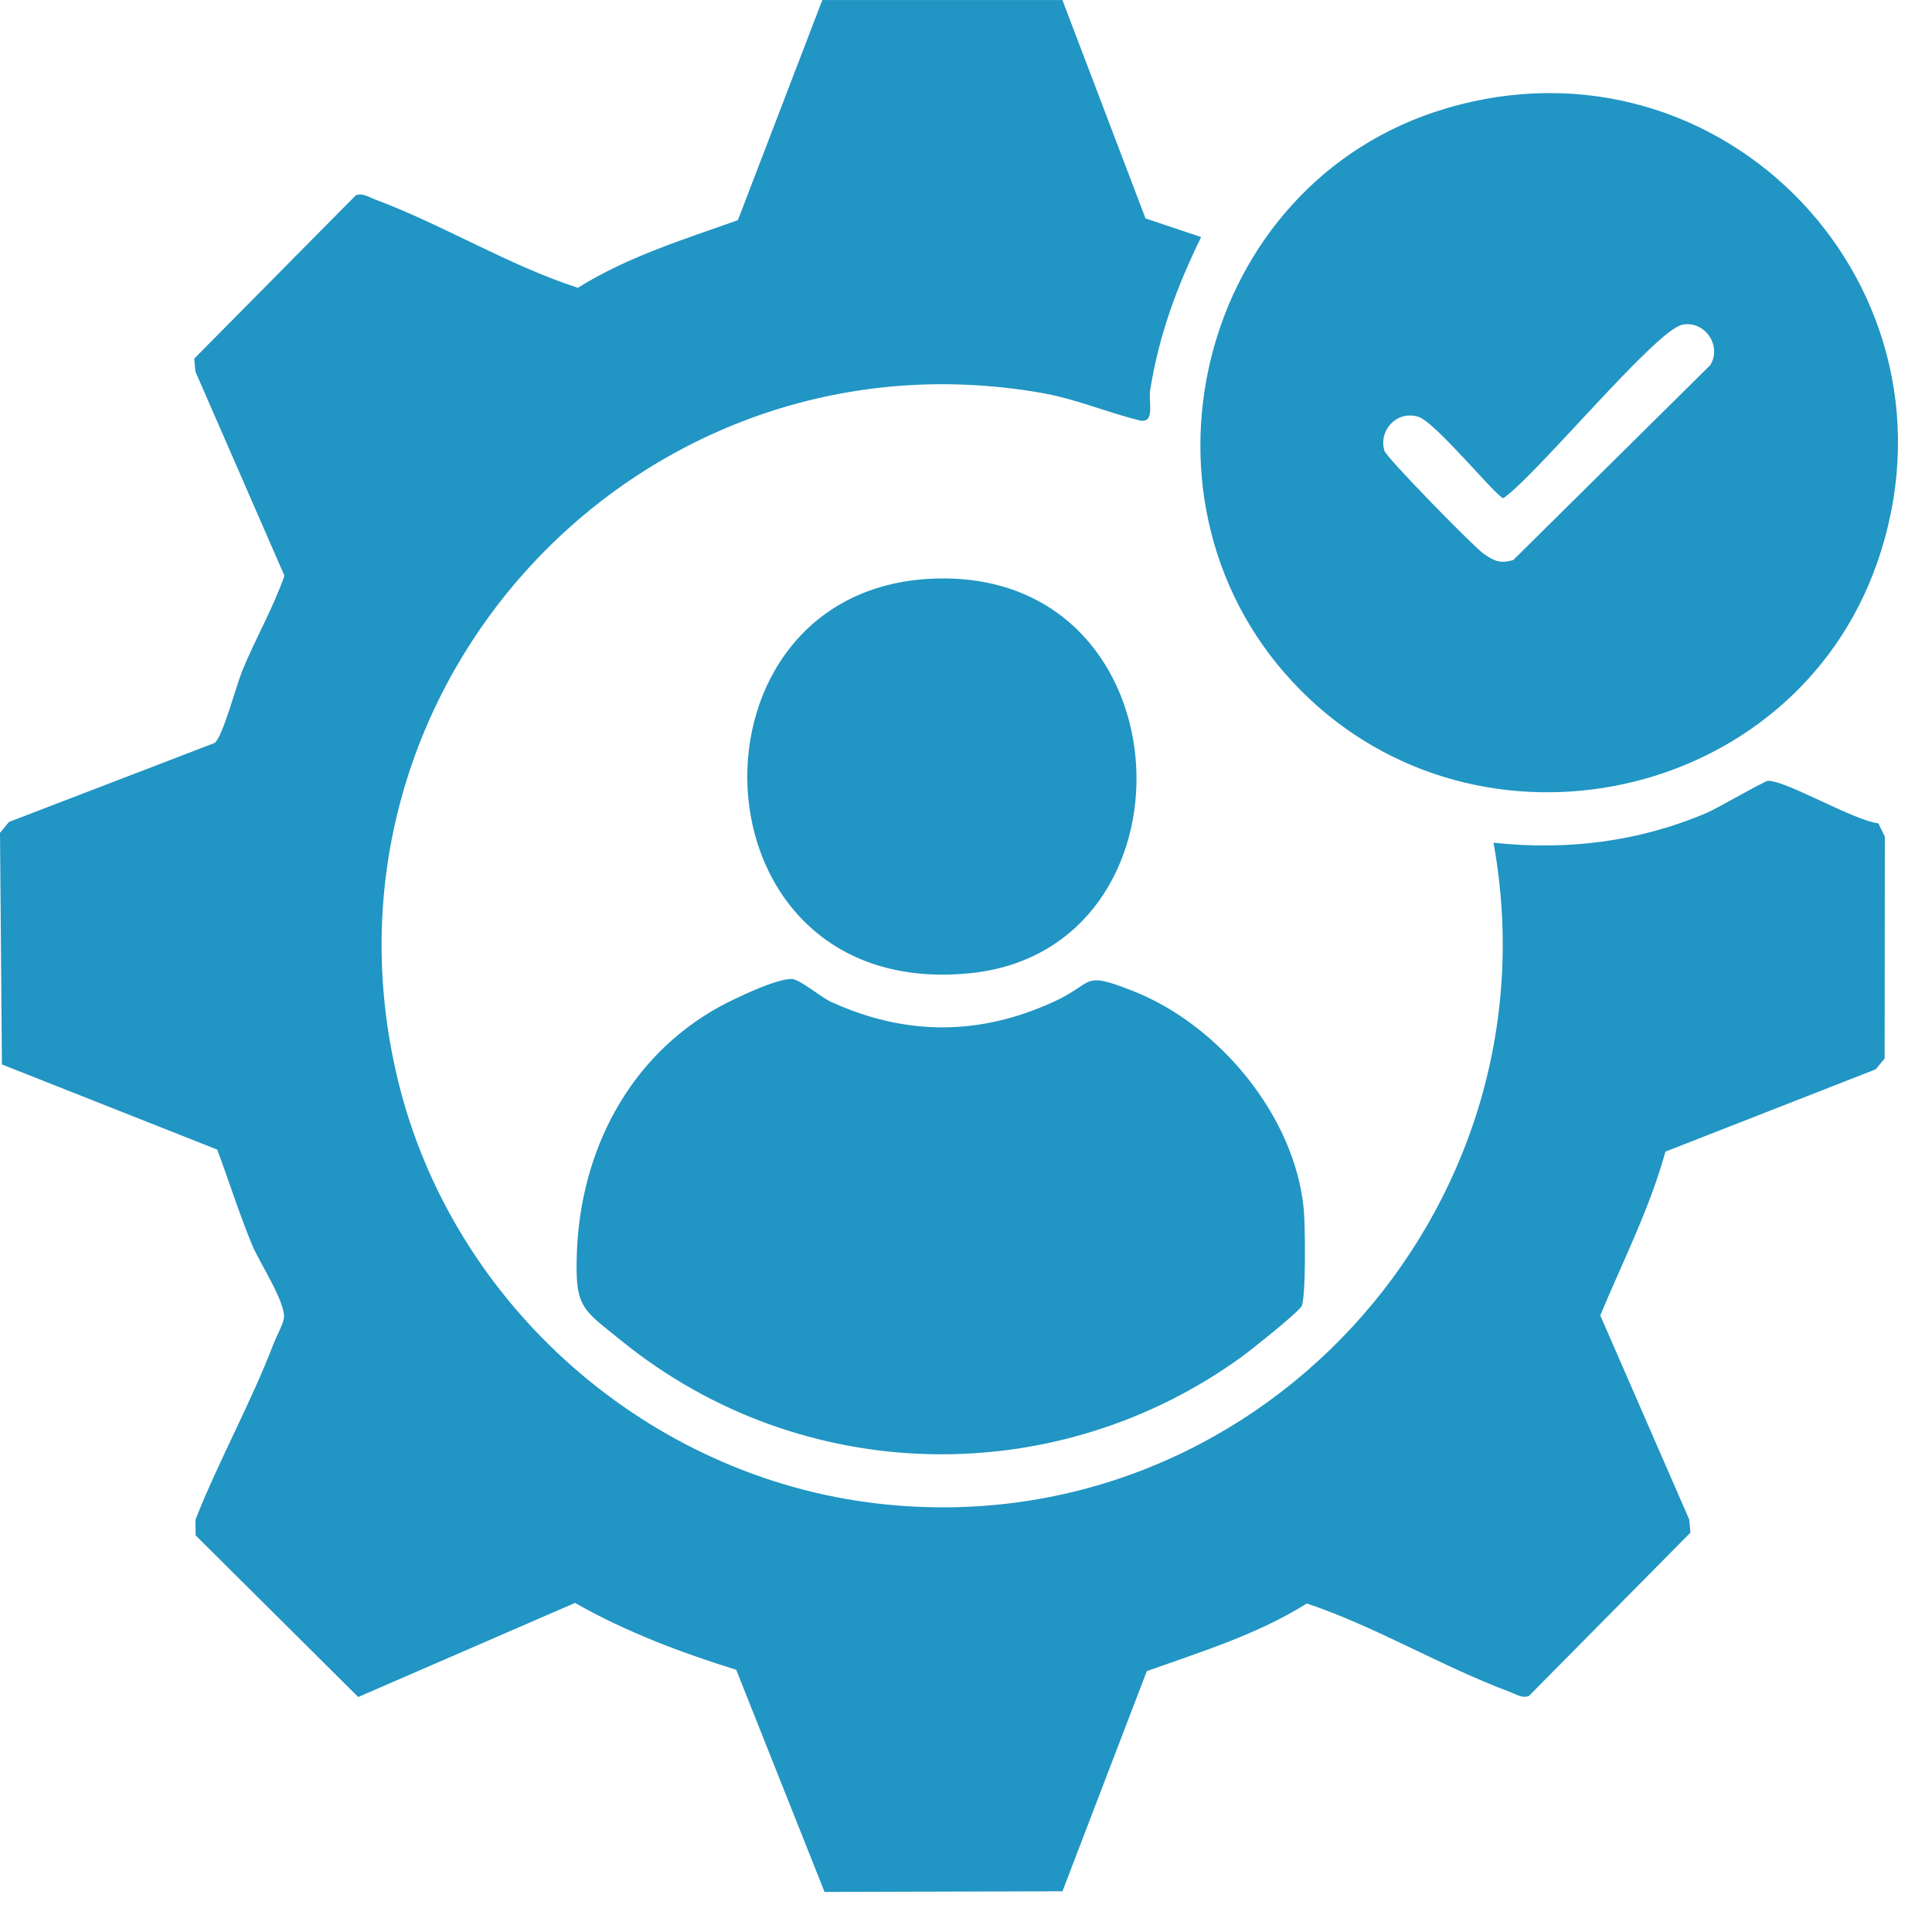
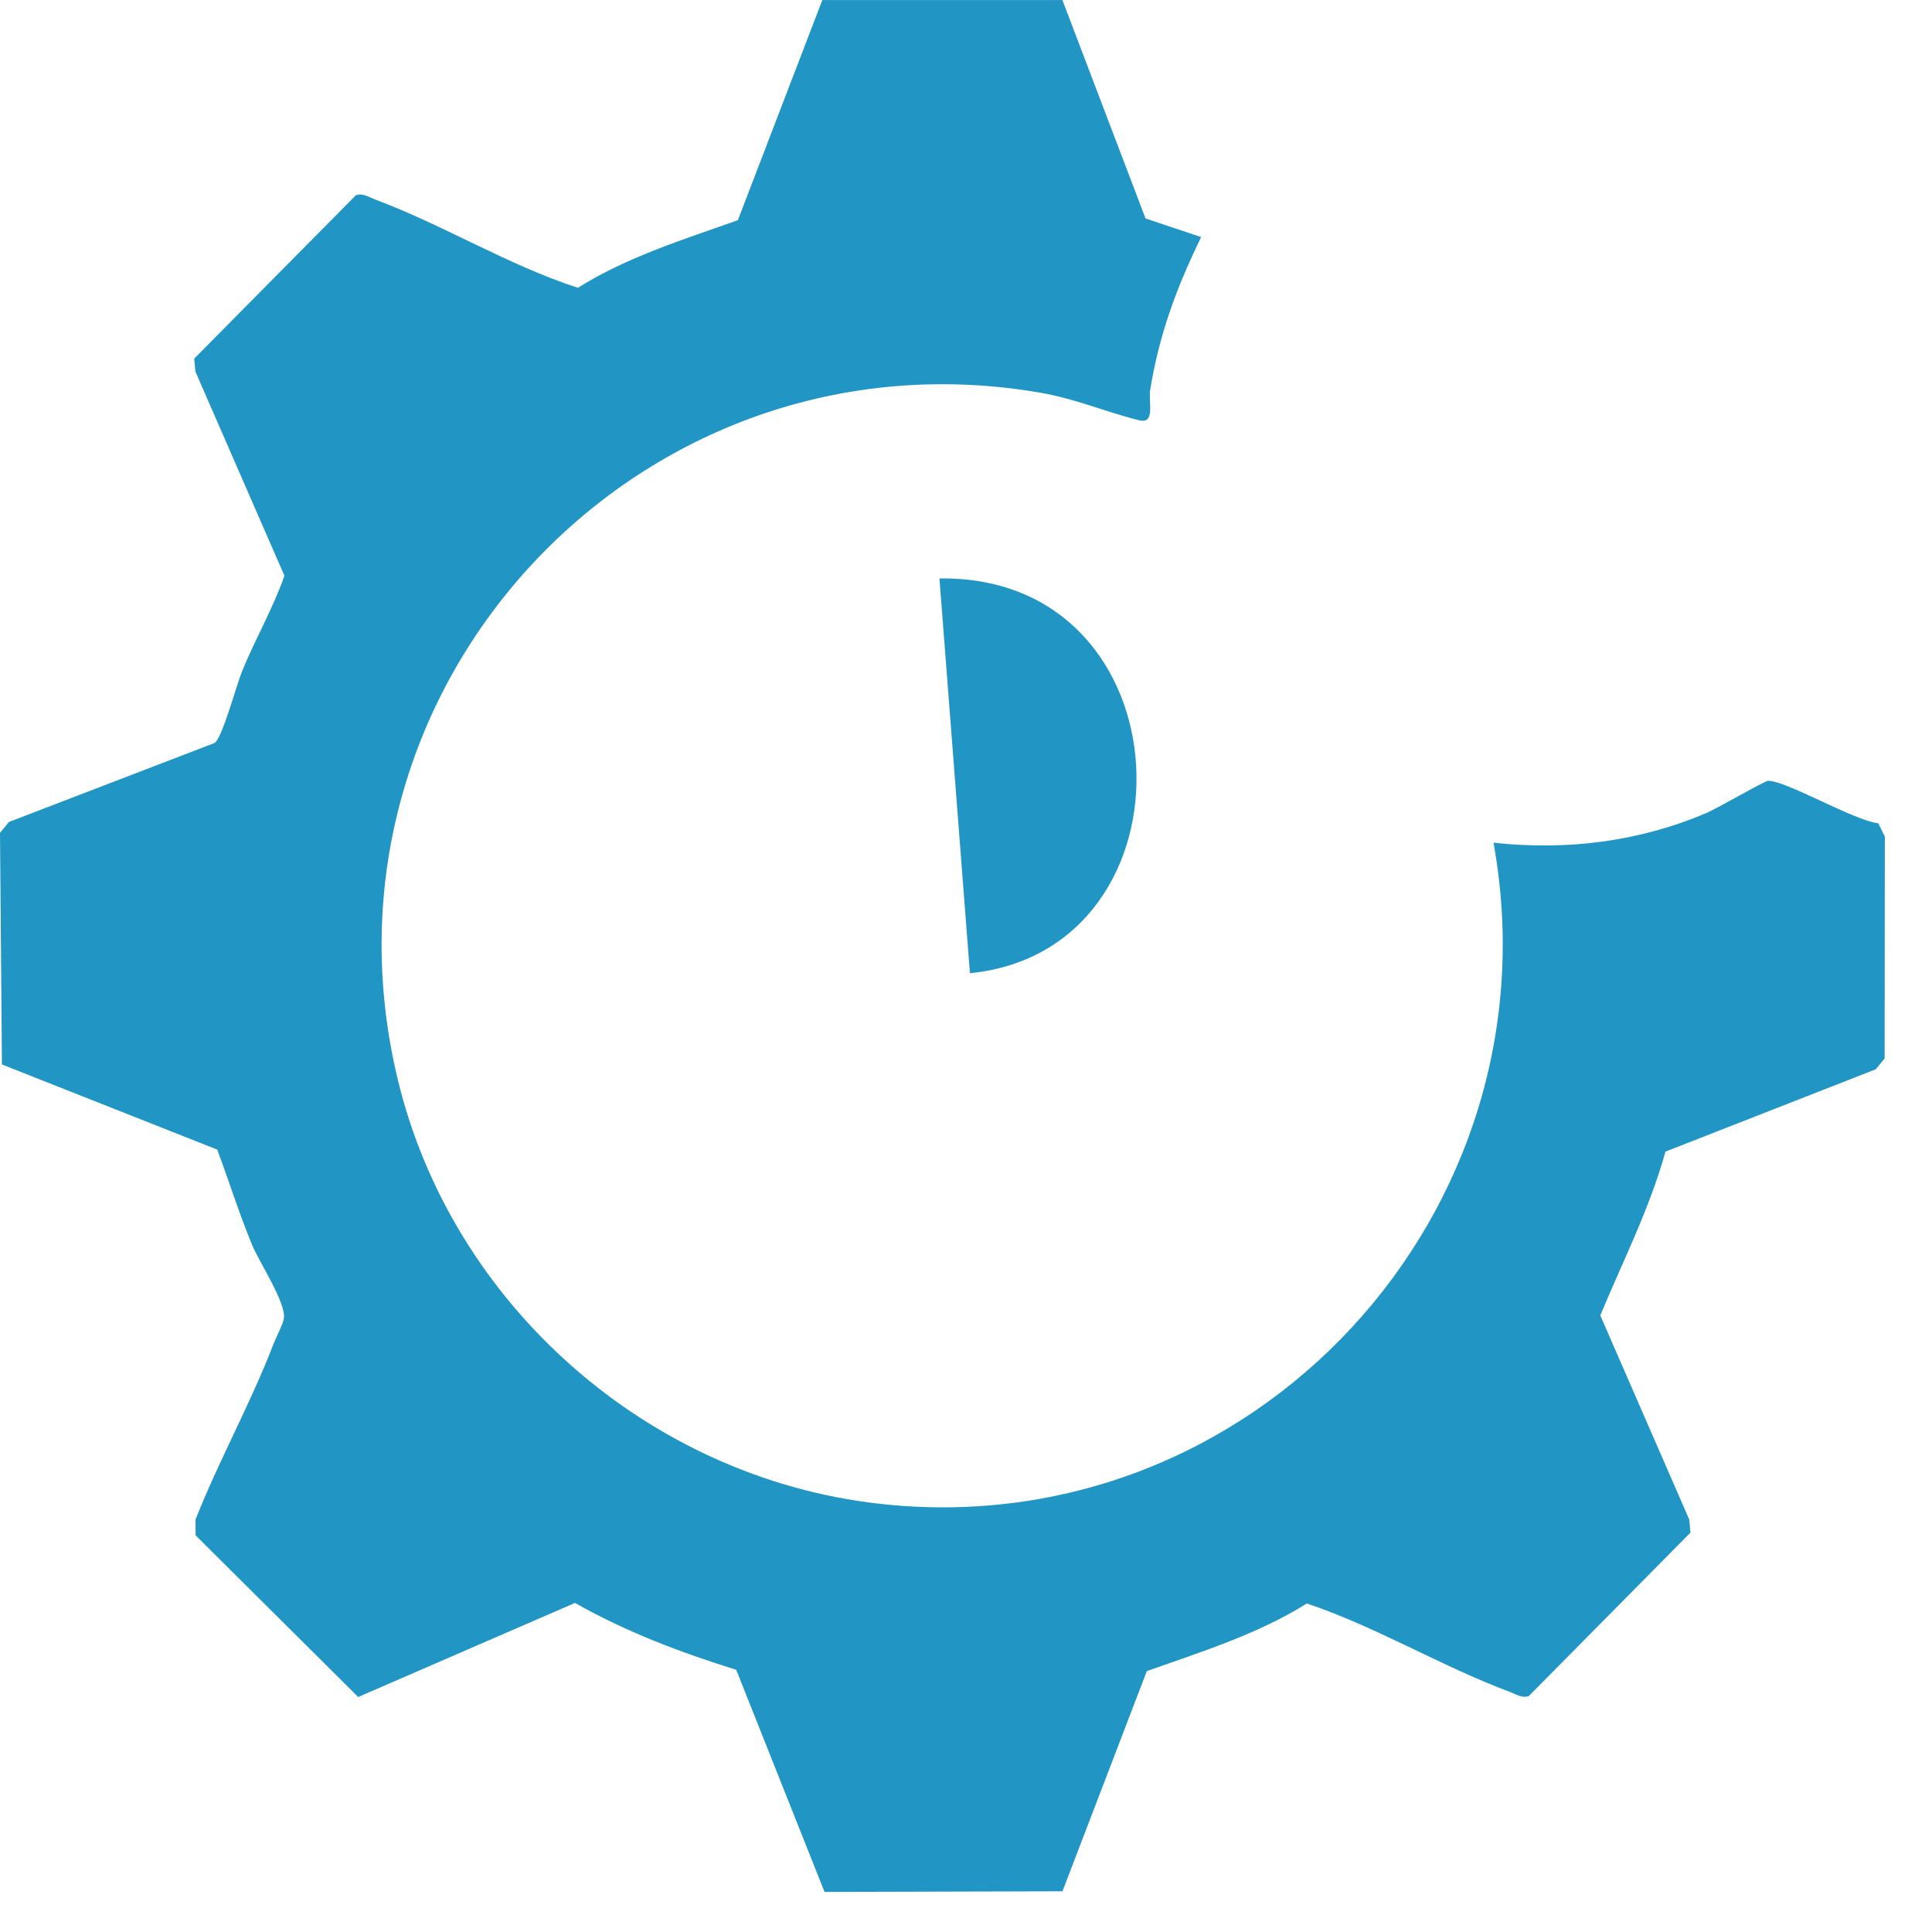
<svg xmlns="http://www.w3.org/2000/svg" width="27" height="27" viewBox="0 0 27 27" fill="none">
  <g clip-path="url(#clip0_686_3393)">
    <path d="M14.847 0L16.009 3.053L16.786 3.313C16.444 4.016 16.2 4.671 16.074 5.45C16.047 5.621 16.151 5.932 15.917 5.873C15.448 5.756 15.033 5.573 14.533 5.487C8.965 4.531 4.229 9.57 5.559 15.087C6.319 18.243 9.066 20.652 12.286 21.015C17.512 21.604 21.809 16.941 20.872 11.777C21.895 11.888 22.901 11.765 23.852 11.36C24.002 11.296 24.66 10.913 24.709 10.912C24.965 10.909 25.907 11.467 26.25 11.506L26.341 11.692L26.338 14.793L26.213 14.944L23.275 16.094C23.054 16.891 22.68 17.624 22.364 18.383L23.608 21.237L23.624 21.419L21.367 23.701C21.275 23.74 21.178 23.673 21.094 23.642C20.151 23.291 19.217 22.727 18.263 22.409C17.572 22.842 16.788 23.083 16.027 23.354L14.848 26.431L11.523 26.44L10.289 23.336C9.512 23.093 8.745 22.805 8.036 22.401L5.006 23.716L2.734 21.457L2.732 21.237C3.059 20.408 3.502 19.616 3.821 18.785C3.859 18.687 3.954 18.507 3.967 18.428C4.002 18.212 3.628 17.649 3.525 17.402C3.343 16.963 3.202 16.511 3.036 16.066L0.027 14.876L0 11.639L0.125 11.487L2.999 10.383C3.109 10.307 3.299 9.589 3.382 9.384C3.567 8.928 3.813 8.509 3.975 8.046L2.731 5.193L2.714 5.012L4.972 2.73C5.064 2.691 5.161 2.758 5.245 2.789C6.191 3.142 7.116 3.712 8.076 4.022C8.767 3.589 9.551 3.348 10.312 3.077L11.492 0.001H14.847V0Z" fill="#2195C3" />
-     <path d="M18.185 9.655C15.613 7.077 16.721 2.548 20.209 1.515C24.094 0.364 27.578 4.049 26.229 7.878C25.052 11.216 20.679 12.154 18.185 9.655ZM23.508 4.539C23.135 4.617 21.469 6.646 21.01 6.962C20.928 6.962 20.065 5.903 19.825 5.826C19.522 5.728 19.261 6.016 19.348 6.301C19.377 6.397 20.591 7.638 20.733 7.738C20.876 7.837 20.965 7.884 21.15 7.825L23.901 5.103C24.07 4.833 23.822 4.472 23.507 4.538L23.508 4.539Z" fill="#2195C3" />
-     <path d="M11.072 13.682C11.182 13.691 11.477 13.939 11.613 14.001C12.656 14.477 13.684 14.476 14.724 14.001C15.307 13.735 15.101 13.558 15.845 13.854C17.038 14.327 18.095 15.596 18.22 16.896C18.241 17.107 18.252 18.106 18.192 18.25C18.157 18.332 17.482 18.867 17.355 18.96C14.75 20.85 11.203 20.773 8.698 18.748C8.131 18.29 8.034 18.28 8.062 17.505C8.114 16.083 8.789 14.77 10.048 14.073C10.254 13.96 10.864 13.667 11.073 13.682H11.072Z" fill="#2195C3" />
-     <path d="M13.129 8.084C16.633 8.033 16.813 13.274 13.555 13.601C9.559 14.003 9.406 8.139 13.129 8.084Z" fill="#2195C3" />
+     <path d="M13.129 8.084C16.633 8.033 16.813 13.274 13.555 13.601Z" fill="#2195C3" />
  </g>
  <defs>
    <clipPath id="clip0_686_3393">
      <rect width="26.524" height="26.44" fill="white" />
    </clipPath>
  </defs>
</svg>